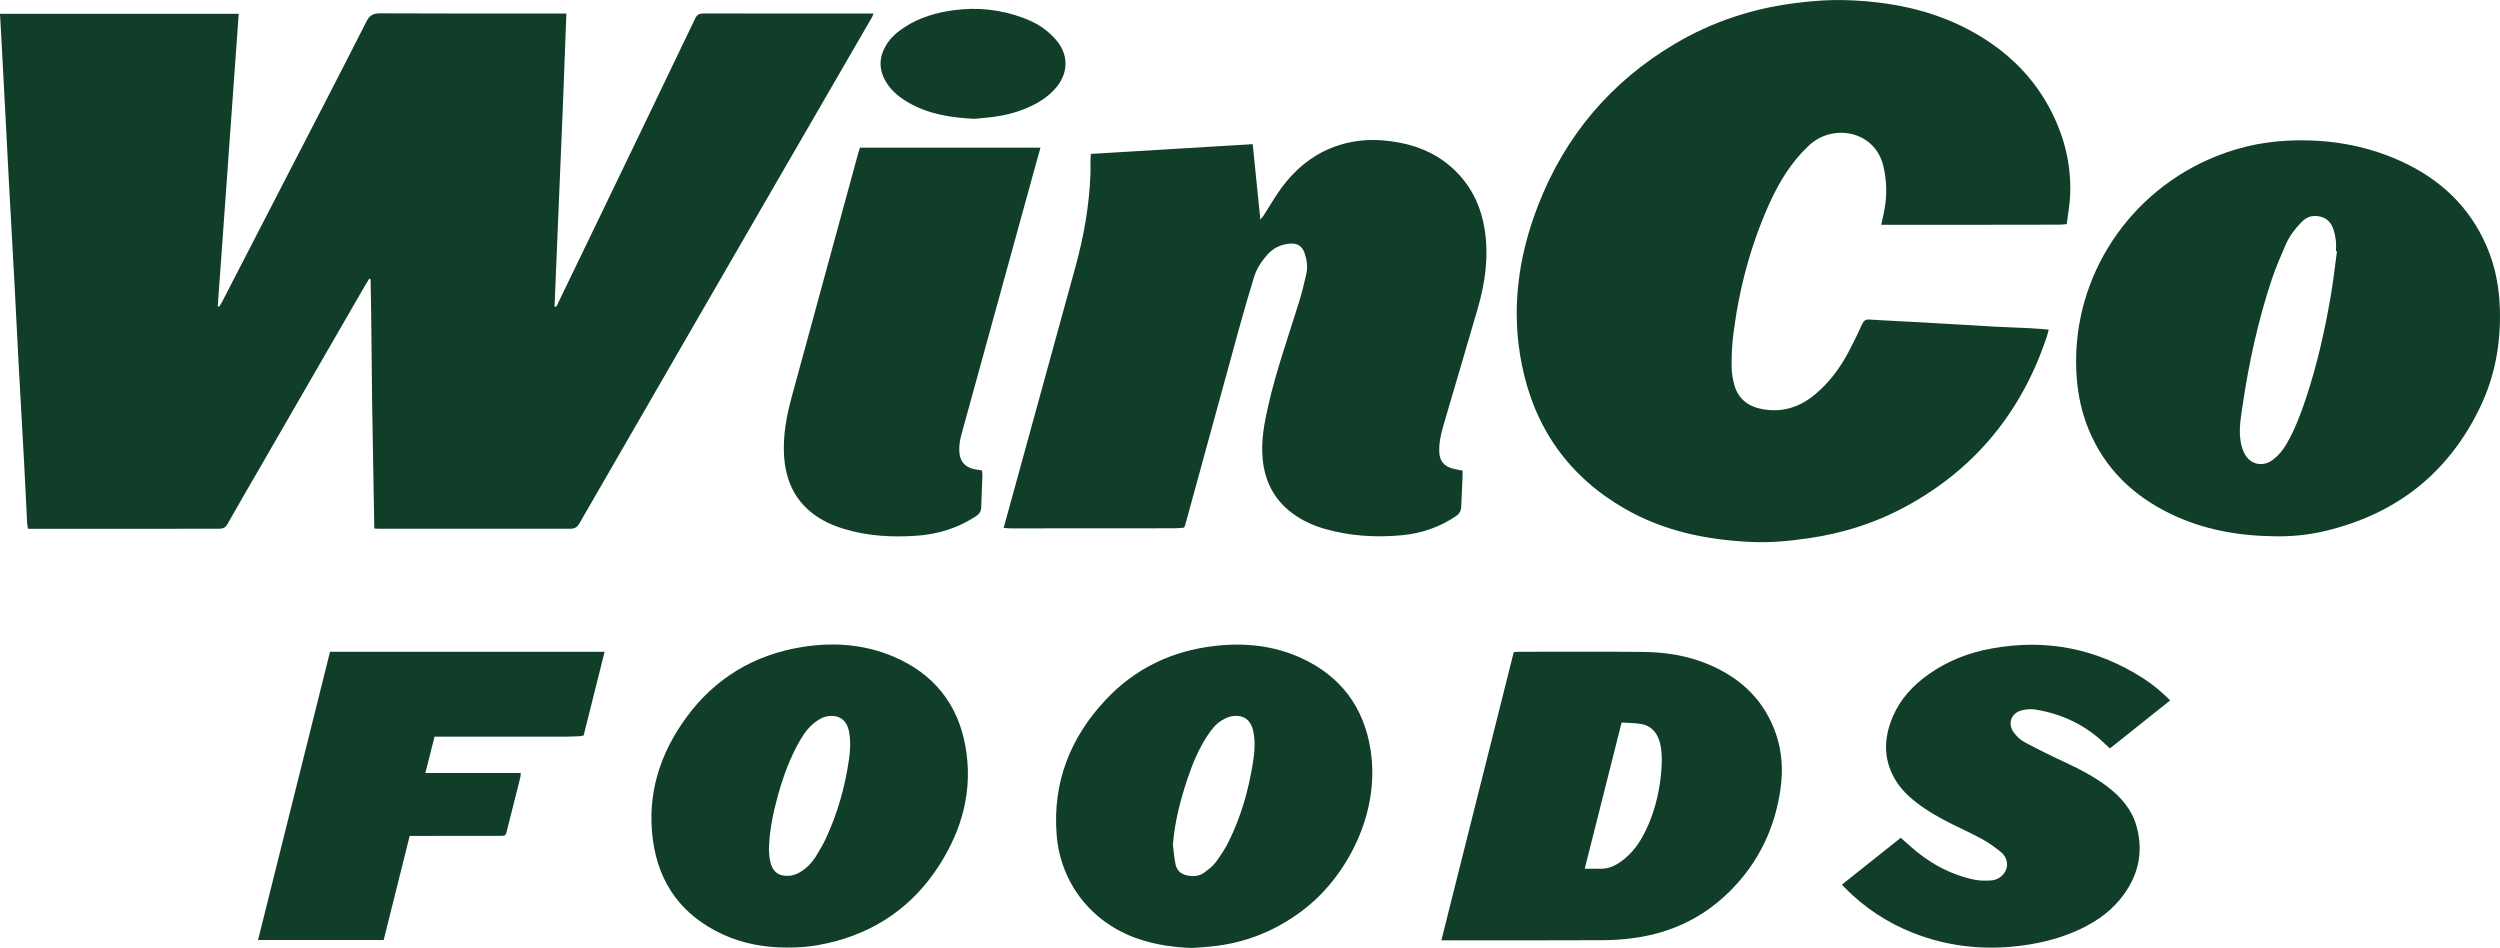
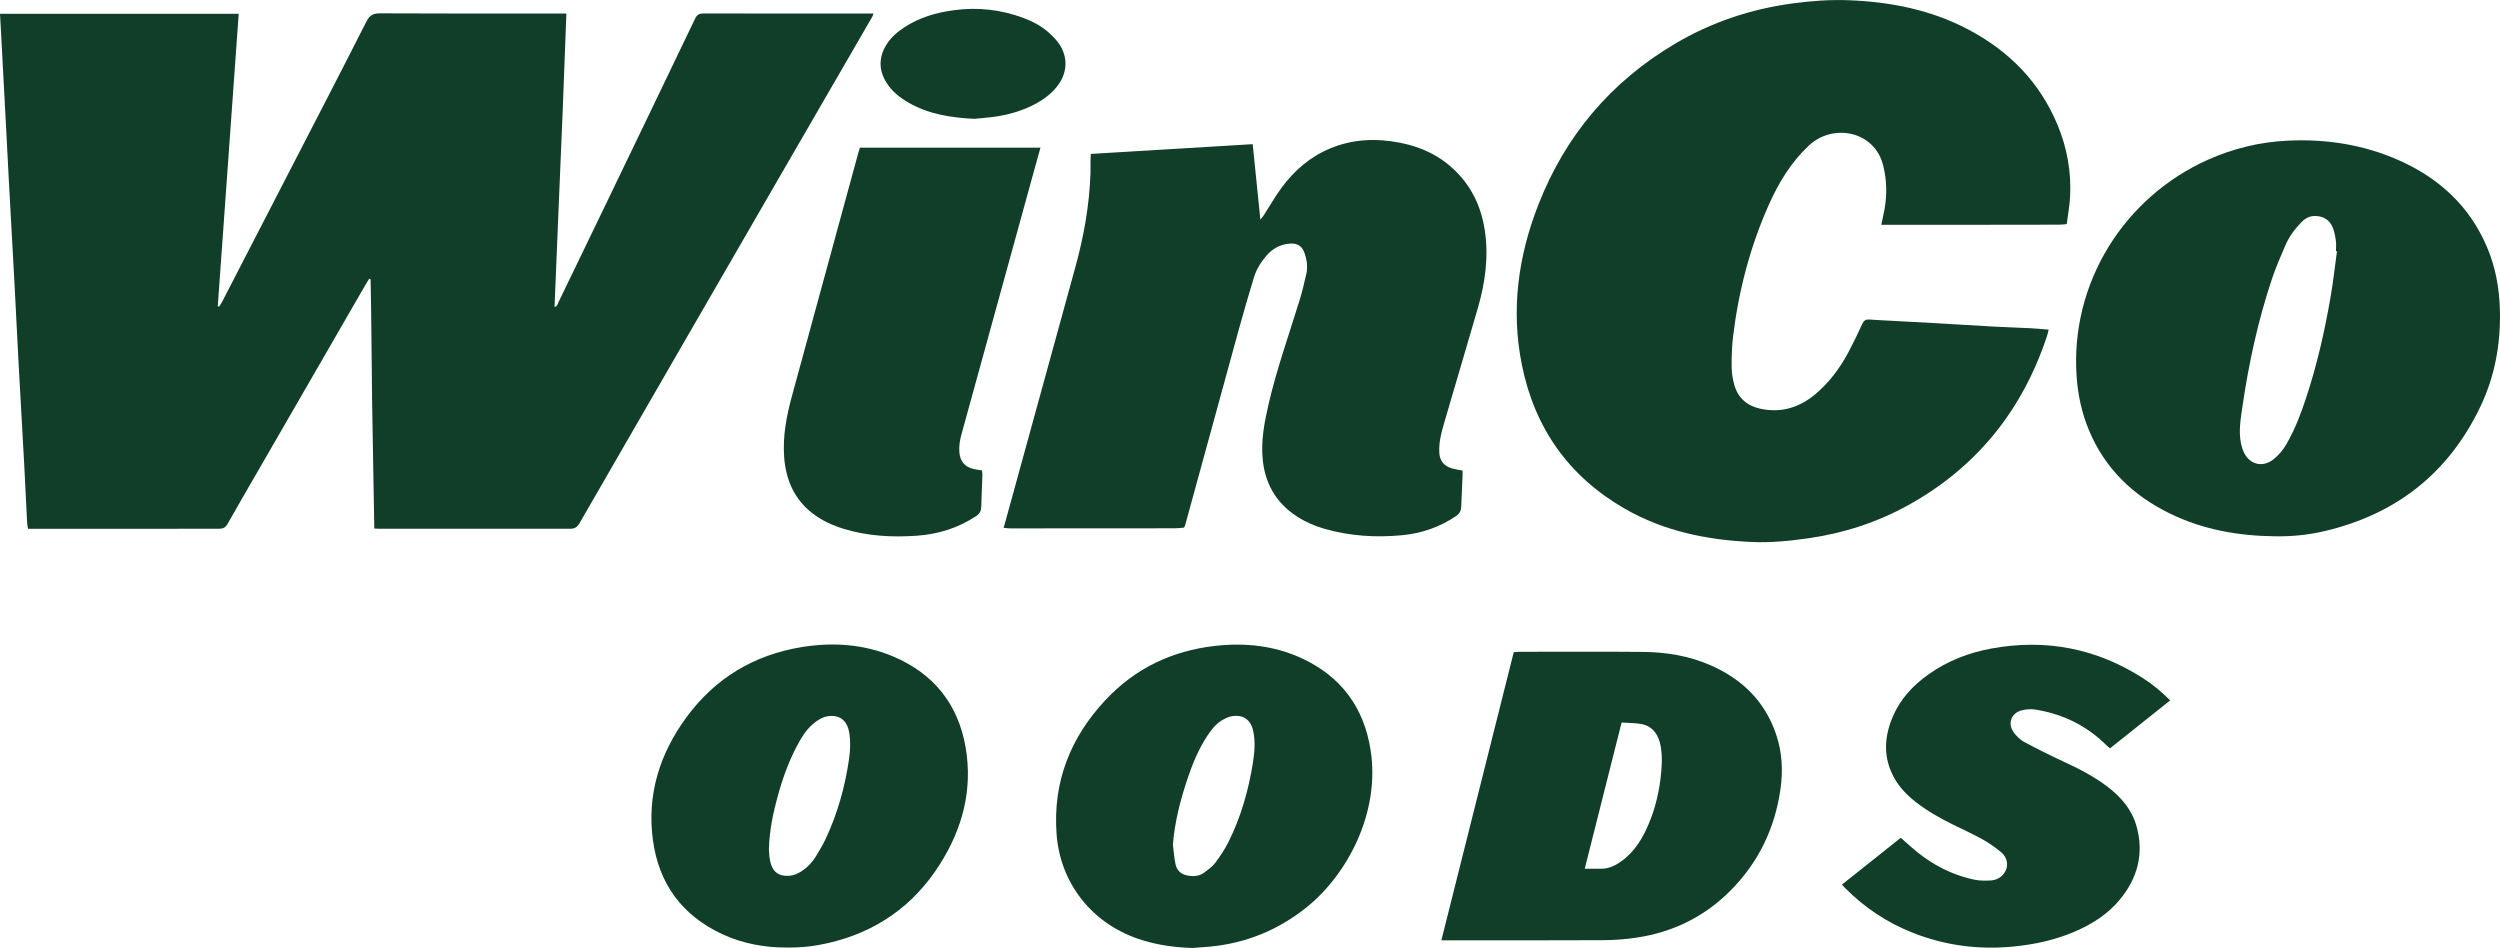
<svg xmlns="http://www.w3.org/2000/svg" viewBox="0 0 1018.38 386.15" data-name="Layer 2" id="Layer_2">
  <defs>
    <style>
      .cls-1 {
        fill: #103e29;
      }
    </style>
  </defs>
  <g data-name="Layer 2" id="Layer_2-2">
    <g>
      <path d="m152.47,215.29c-.3-17.21-.61-34.15-.88-51.1-.26-16.82-.25-33.64-.63-50.46-.19-.06-.38-.11-.57-.17-.5.81-1.02,1.61-1.5,2.43-14.1,24.41-28.19,48.82-42.28,73.23-4.66,8.06-9.34,16.11-13.93,24.22-.81,1.43-1.76,1.95-3.37,1.94-8.33-.04-16.67.04-25,.04-16.67,0-33.33,0-50,0-.91,0-1.81,0-2.89,0-.14-.86-.32-1.57-.36-2.29-.41-7.97-.77-15.94-1.2-23.9-.74-13.69-1.54-27.38-2.28-41.07-.59-10.95-1.1-21.91-1.69-32.87-.75-14.02-1.55-28.05-2.31-42.07-.39-7.22-.74-14.44-1.12-21.66C1.8,38.93,1.13,26.32.45,13.7c-.14-2.63-.29-5.26-.45-8.07h97.24c-2.85,39.79-5.69,79.43-8.53,119.08.18.08.37.15.55.23.4-.64.84-1.26,1.19-1.94,8.93-17.28,17.85-34.57,26.76-51.86,10.71-20.76,21.48-41.49,32.03-62.33,1.35-2.67,2.82-3.39,5.67-3.38,23.92.13,47.83.08,71.75.08,1.24,0,2.48,0,4.06,0-.51,13.46-.99,26.71-1.52,39.95-.53,13.2-1.11,26.4-1.66,39.6-.55,13.28-1.1,26.55-1.65,39.98,1.16-.21,1.23-1.16,1.54-1.8,5.48-11.29,10.93-22.6,16.38-33.9,13.14-27.25,26.29-54.5,39.36-81.79.79-1.66,1.76-2.07,3.44-2.07,14.08.05,28.17.03,42.25.04,8,0,16,0,24,0,.9,0,1.79,0,2.96,0-.24.64-.33,1.02-.52,1.34-13.2,22.81-26.42,45.61-39.62,68.43-26.55,45.92-53.1,91.85-79.6,137.81-.95,1.65-1.95,2.29-3.9,2.29-25.92-.05-51.83-.01-77.75,0-.57,0-1.14-.06-2-.11Z" class="cls-1" />
      <path d="m834.54,134.26c-.29,1.1-.45,1.89-.7,2.66-10.01,30.18-28.59,53.4-56.55,68.88-12.72,7.04-26.39,11.43-40.8,13.49-7.59,1.08-15.22,1.83-22.91,1.49-18.2-.81-35.71-4.36-51.68-13.54-22.86-13.14-36.73-32.81-41.94-58.51-4.54-22.42-1.56-44.21,6.68-65.3,10.98-28.14,29.52-50.1,55.59-65.56,14.86-8.82,30.95-14.19,48.09-16.49,7.53-1.01,15.09-1.58,22.67-1.29,17.08.65,33.56,3.88,48.83,11.94,16.55,8.74,29.01,21.34,36.27,38.72,3.94,9.41,5.71,19.27,5.16,29.46-.2,3.63-.88,7.23-1.37,11.09-1.19.09-2.15.22-3.1.22-10,.03-20,.03-30,.04-12.67,0-25.33.01-38,.02-1.39,0-2.78,0-4.45,0,.51-2.39,1-4.39,1.35-6.4,1.04-5.88.9-11.72-.5-17.56-3.43-14.37-20.56-17.52-30.34-8.33-7.34,6.89-12.34,15.21-16.35,24.22-7.59,17.05-12.26,34.93-14.5,53.43-.5,4.11-.64,8.29-.6,12.44.02,2.54.43,5.16,1.14,7.6,1.56,5.36,5.41,8.46,10.81,9.57,8.23,1.69,15.51-.49,21.9-5.78,5.79-4.8,10.21-10.71,13.72-17.3,1.99-3.74,3.84-7.56,5.58-11.42.65-1.44,1.46-2,3.01-1.89,3.66.26,7.32.42,10.98.62,5.24.28,10.48.55,15.72.85,8.06.46,16.12.98,24.19,1.42,4.82.26,9.66.4,14.48.64,2.4.12,4.8.36,7.63.58Z" class="cls-1" />
      <path d="m595.79,191.73c0,.8.02,1.37,0,1.94-.18,4.23-.4,8.47-.56,12.7-.06,1.7-.67,2.9-2.17,3.9-6.65,4.46-13.94,7-21.89,7.75-10.72,1.02-21.29.36-31.68-2.62-4.03-1.15-7.83-2.83-11.34-5.13-8.43-5.53-12.89-13.38-13.81-23.38-.69-7.49.69-14.73,2.35-21.95,3.28-14.27,8.19-28.06,12.51-42.02,1.17-3.8,2.14-7.67,2.98-11.56.59-2.72.16-5.48-.71-8.11-.99-3-2.95-4.26-6.1-4.01-3.74.3-6.87,1.91-9.33,4.74-2.31,2.66-4.21,5.61-5.24,8.99-2.05,6.75-4.05,13.52-5.92,20.33-7.41,26.9-14.76,53.82-22.14,80.74-.06.23-.21.45-.42.89-1.12.09-2.34.27-3.57.27-22.42.03-44.83.04-67.25.04-.8,0-1.6-.13-2.67-.22.69-2.48,1.31-4.69,1.92-6.91,9.12-33.16,18.23-66.31,27.35-99.47,3.42-12.46,5.67-25.11,6.11-38.05.06-1.66-.02-3.32,0-4.99,0-.9.08-1.79.13-2.9,22.01-1.33,43.83-2.64,65.95-3.97,1.04,10.19,2.05,20.15,3.12,30.74.69-.88,1.08-1.3,1.39-1.78,2.38-3.7,4.56-7.56,7.16-11.1,5.21-7.1,11.71-12.74,19.93-16.15,9.22-3.83,18.76-4.18,28.45-2.29,8.71,1.7,16.43,5.38,22.75,11.7,6.66,6.65,10.36,14.78,11.75,23.99,1.62,10.81.15,21.38-2.87,31.77-4.44,15.32-8.99,30.6-13.47,45.91-.68,2.31-1.34,4.64-1.78,7-.34,1.86-.5,3.79-.43,5.69.13,3.54,1.93,5.68,5.35,6.64,1.28.36,2.6.54,4.15.85Z" class="cls-1" />
      <path d="m926.62,218.46c-14.74-.17-29-2.65-42.37-9.11-15.25-7.37-26.8-18.39-33.36-34.22-2.82-6.81-4.39-13.92-4.94-21.26-2.87-38.24,19.09-73.46,53.51-88.82,10.29-4.59,21.07-7.2,32.35-7.75,15.8-.76,31.06,1.6,45.54,8.06,16.29,7.27,28.64,18.63,35.71,35.23,3.49,8.2,5.06,16.78,5.28,25.7.35,13.7-2.01,26.85-7.89,39.22-12.95,27.23-34.4,44.04-63.74,50.89-6.59,1.54-13.31,2.18-20.09,2.06Zm25.36-116.12c-.14-.02-.28-.03-.42-.05,0-1.41.16-2.85-.04-4.23-.25-1.79-.57-3.63-1.24-5.3-1.27-3.16-3.77-4.73-7.22-4.78-2.25-.03-4.03.96-5.53,2.49-2.76,2.81-5.09,5.96-6.63,9.59-1.89,4.43-3.84,8.85-5.37,13.41-5.69,16.98-9.48,34.42-12.07,52.12-.72,4.92-1.6,9.89-.62,14.87.35,1.75.93,3.59,1.9,5.06,2.67,4.04,7.48,4.65,11.28,1.65,2.18-1.72,3.94-3.81,5.33-6.21,3.45-5.92,5.87-12.29,8.01-18.76,4.45-13.43,7.58-27.2,9.99-41.12,1.08-6.21,1.76-12.49,2.62-18.74Z" class="cls-1" />
      <path d="m587.14,383.05c9.9-39.39,19.68-78.35,29.49-117.39.92-.06,1.65-.15,2.39-.15,16.75,0,33.5-.11,50.25.05,9.38.09,18.58,1.56,27.28,5.33,13.01,5.65,22.43,14.75,27,28.39,2.42,7.23,2.8,14.65,1.73,22.16-2.27,15.88-8.85,29.69-20.16,41.14-10.58,10.72-23.46,17.1-38.33,19.35-4.59.7-9.28,1.04-13.93,1.06-20.75.11-41.5.05-62.25.05h-3.46Zm58.39-29.16c2.47,0,4.51,0,6.56,0,3.23.02,5.94-1.26,8.5-3.14,4.43-3.24,7.45-7.55,9.78-12.4,3.24-6.72,5.16-13.84,6.05-21.22.52-4.29.81-8.6.11-12.92-.81-5.04-3.49-8.44-7.81-9.25-2.58-.49-5.26-.43-8.16-.63-5.02,19.9-9.98,39.56-15.02,59.56Z" class="cls-1" />
      <path d="m350.29,60.15h73.55c-.97,3.47-1.89,6.72-2.78,9.98-9.79,35.55-19.56,71.09-29.36,106.64-.67,2.42-1.09,4.86-.91,7.38.28,3.82,2.26,6.14,5.99,6.94,1.05.22,2.11.35,3.24.54.07.7.19,1.26.17,1.83-.15,4.32-.36,8.63-.47,12.95-.04,1.72-.62,2.86-2.14,3.86-7.35,4.84-15.47,7.37-24.16,7.96-10.02.69-19.98.18-29.67-2.79-4.65-1.42-9.04-3.4-12.89-6.42-7.44-5.83-10.78-13.72-11.44-22.92-.61-8.49.98-16.71,3.2-24.84,8.96-32.85,17.92-65.69,26.89-98.53.22-.8.48-1.58.78-2.57Z" class="cls-1" />
      <path d="m485.72,386.15c-7.47-.22-14.77-1.25-21.86-3.64-19.14-6.45-31.98-22.76-33.46-42.75-1.57-21.21,5.61-39.35,20.02-54.71,12.03-12.82,27.06-19.96,44.5-21.94,12.11-1.37,23.99-.17,35.17,4.96,16.14,7.41,25.54,20.07,28.24,37.56,3.94,25.51-9.57,50.77-26.2,64.05-11.51,9.19-24.53,14.52-39.19,15.92-2.4.23-4.81.37-7.21.55Zm-7.93-42.05c.34,2.7.51,5.43,1.09,8.08.49,2.24,2.06,3.82,4.37,4.35,2.59.6,5.19.53,7.4-1.15,1.58-1.2,3.27-2.41,4.44-3.97,1.98-2.65,3.84-5.45,5.32-8.4,5.13-10.26,8.21-21.19,10-32.49.66-4.19.99-8.42.12-12.64-.95-4.63-4-6.87-8.66-6.14-1.43.22-2.84.93-4.11,1.68-2.56,1.51-4.33,3.86-5.94,6.3-3.6,5.45-6.06,11.44-8.12,17.6-2.9,8.69-5.19,17.51-5.91,26.77Z" class="cls-1" />
      <path d="m319.33,385.97c-7.59-.06-16.6-1.48-25.05-5.41-16.39-7.62-25.89-20.49-28.31-38.31-2.52-18.57,2.77-35.25,13.71-50.14,11.67-15.87,27.49-25.37,46.97-28.53,12.72-2.06,25.3-1.2,37.26,3.87,16.41,6.96,26.37,19.34,29.42,36.9,3,17.29-1.26,33.2-10.51,47.78-10.74,16.94-26.1,27.65-45.74,32.09-5.28,1.19-10.65,1.91-17.76,1.74Zm-6.12-39.92c.12,1.15.13,3,.52,4.77.93,4.31,3.48,6.28,7.84,5.93,1.5-.12,3.09-.73,4.39-1.51,2.74-1.64,4.93-3.95,6.58-6.7,1.32-2.21,2.67-4.42,3.76-6.74,4.87-10.37,7.93-21.29,9.56-32.61.51-3.53.67-7.11.09-10.67-.81-4.96-3.8-7.42-8.67-6.78-1.42.19-2.87.87-4.09,1.66-3.14,2.01-5.4,4.89-7.25,8.1-4.14,7.17-6.95,14.87-9.13,22.82-1.89,6.9-3.39,13.86-3.6,21.73Z" class="cls-1" />
      <path d="m750.35,360.32c8.2-6.53,16.18-12.88,23.93-19.05,1.31,1.16,2.44,2.13,3.54,3.14,7.6,6.91,16.3,11.77,26.4,13.92,2.16.46,4.47.45,6.69.33,2.13-.11,4.03-1.06,5.38-2.8,2.04-2.63,1.7-6.35-1.12-8.7-2.35-1.96-4.9-3.74-7.57-5.24-3.85-2.15-7.88-3.96-11.83-5.91-5.39-2.66-10.61-5.58-15.35-9.28-3.51-2.74-6.59-5.88-8.77-9.78-4.63-8.29-4.18-16.75-.55-25.18,3.08-7.14,8.23-12.63,14.52-17.09,7.73-5.49,16.38-8.82,25.67-10.52,22.22-4.05,42.86-.01,61.85,12.22,3.86,2.48,7.37,5.41,10.88,8.93-8.18,6.52-16.27,12.98-24.5,19.53-.55-.48-1.13-.93-1.64-1.44-8.03-7.9-17.7-12.58-28.77-14.36-1.76-.28-3.69-.14-5.43.28-4.44,1.06-6.05,5.47-3.32,9.12,1.12,1.49,2.58,2.93,4.2,3.8,5.2,2.8,10.49,5.43,15.84,7.91,6.36,2.95,12.58,6.1,18.17,10.38,5.48,4.2,9.86,9.27,11.74,16.02,3.1,11.1.5,21.05-6.74,29.84-4.97,6.04-11.41,10.11-18.56,13.16-7.96,3.4-16.31,5.19-24.89,6.03-14,1.36-27.58-.38-40.69-5.51-10.7-4.18-20.05-10.41-28.1-18.6-.29-.29-.54-.61-1.01-1.13Z" class="cls-1" />
-       <path d="m246.29,265.5c-2.91,11.61-5.71,22.78-8.55,34.1-.65.11-1.28.28-1.92.31-1.83.09-3.66.16-5.49.17-16.16.01-32.33,0-48.49,0h-4.83c-1.21,4.76-2.44,9.62-3.75,14.81h38.87c-.06.75-.04,1.22-.15,1.66-1.81,7.25-3.64,14.49-5.47,21.74-.55,2.17-.57,2.2-2.84,2.2-11.25.02-22.49.01-33.74.02-.91,0-1.81,0-3.05,0-3.53,14.11-7.04,28.18-10.59,42.39h-51.18c9.79-39.16,19.54-78.19,29.33-117.4,37.34,0,74.45,0,111.84,0Z" class="cls-1" />
      <path d="m396.91,48.41c-9.79-.49-18.69-1.93-26.78-6.59-3.58-2.06-6.77-4.56-9-8.11-3.23-5.15-3.23-10.33-.04-15.51,1.83-2.97,4.41-5.18,7.29-7.07,6.12-4.02,12.97-6,20.13-6.97,9.75-1.33,19.27-.27,28.5,3.2,3.37,1.27,6.57,2.89,9.35,5.19,1.59,1.31,3.13,2.78,4.39,4.4,4.43,5.67,4.35,12.5-.08,18.16-2.89,3.69-6.67,6.23-10.86,8.2-5.09,2.4-10.49,3.76-16.06,4.42-2.48.29-4.97.49-6.83.67Z" class="cls-1" />
    </g>
  </g>
</svg>